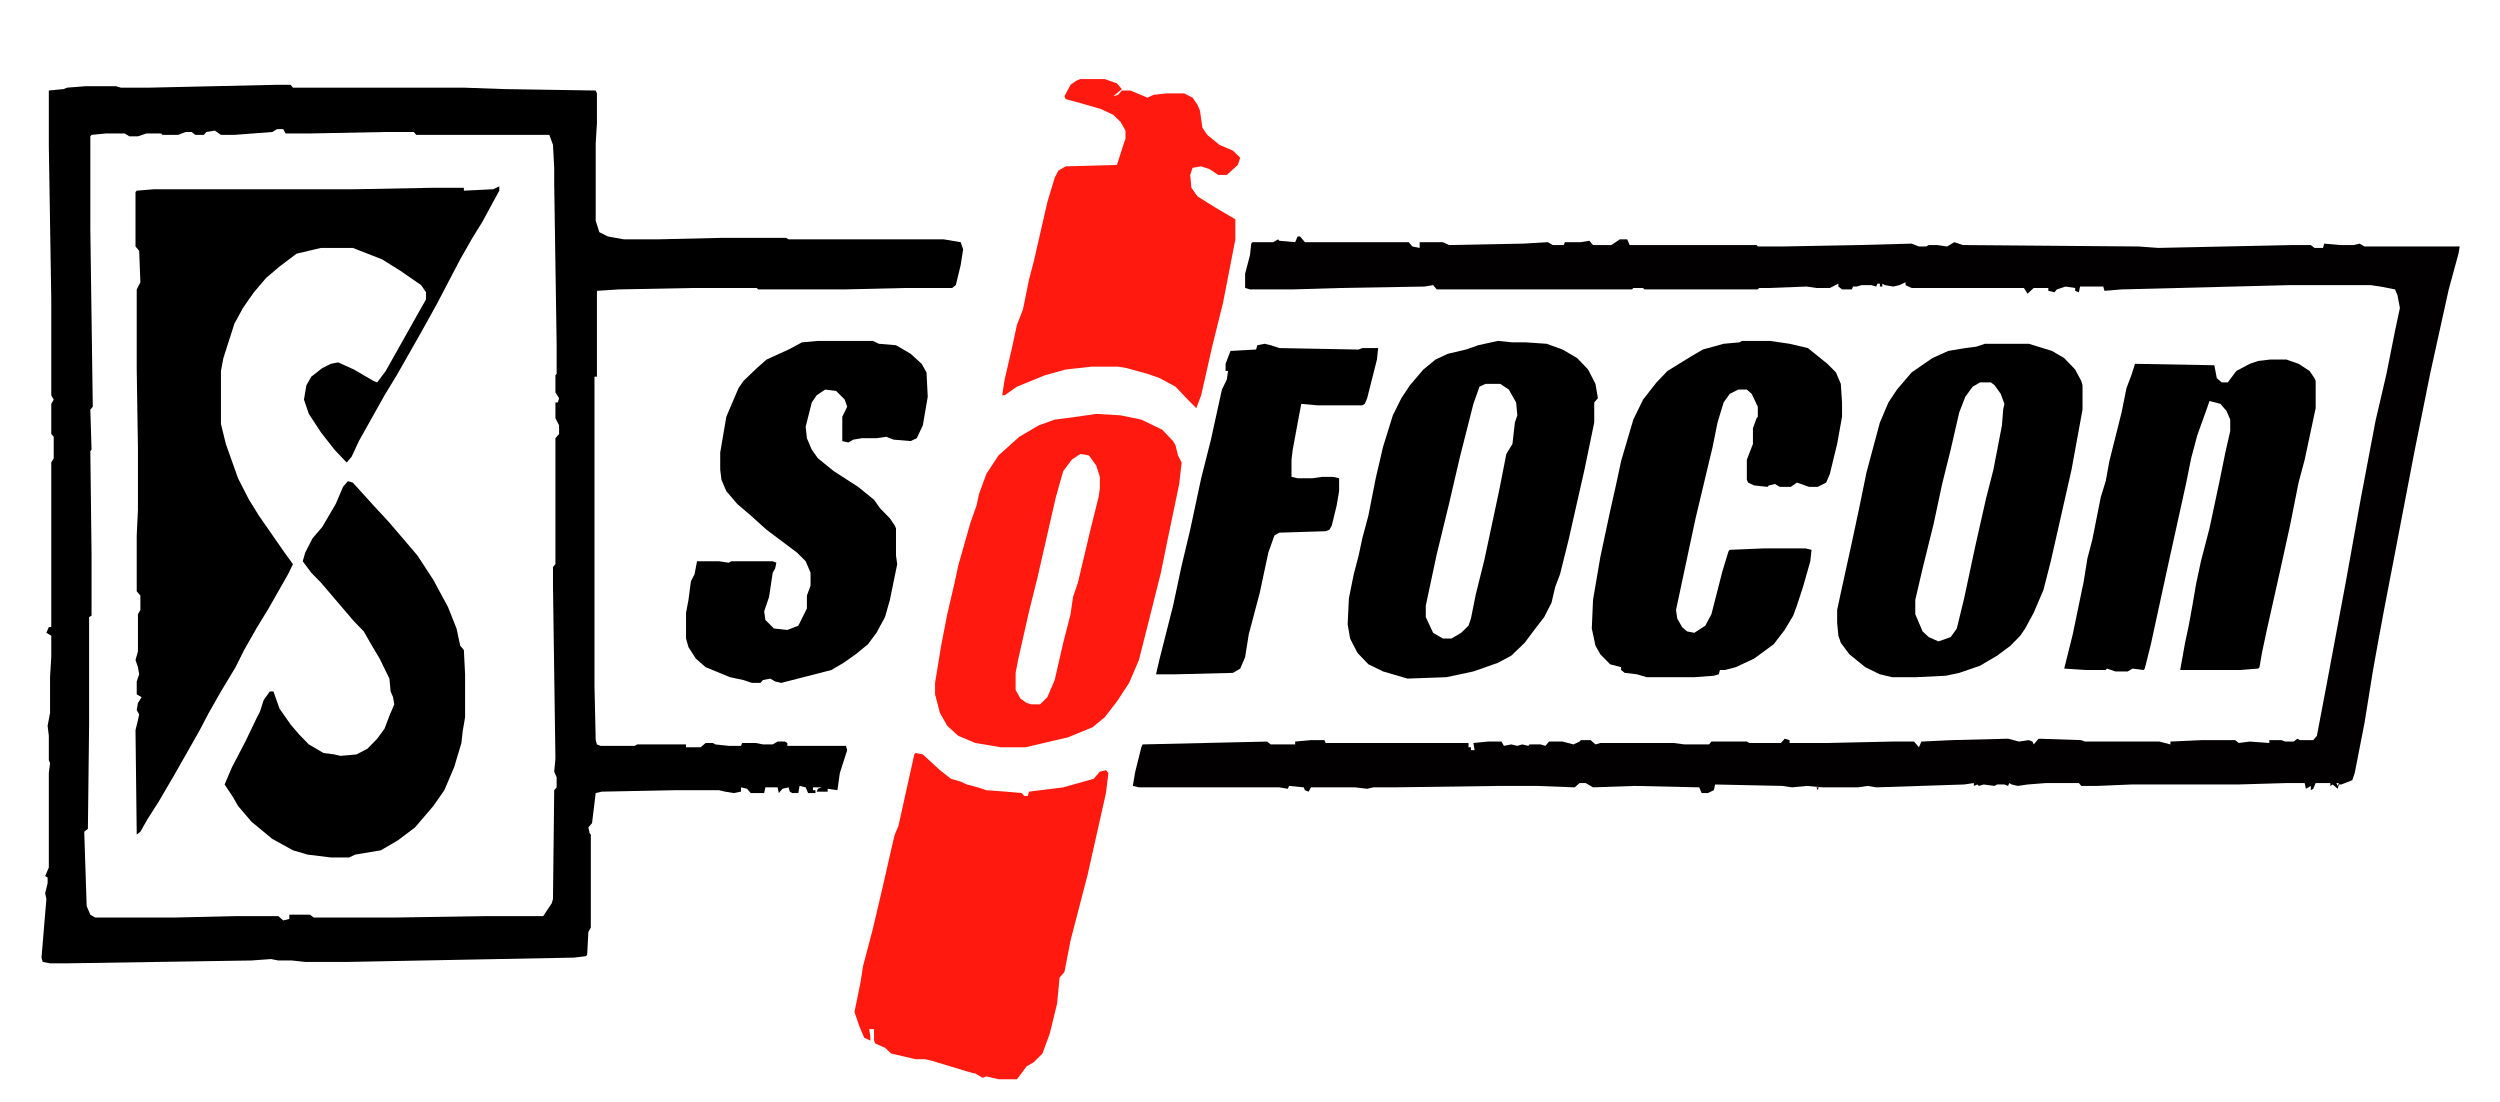
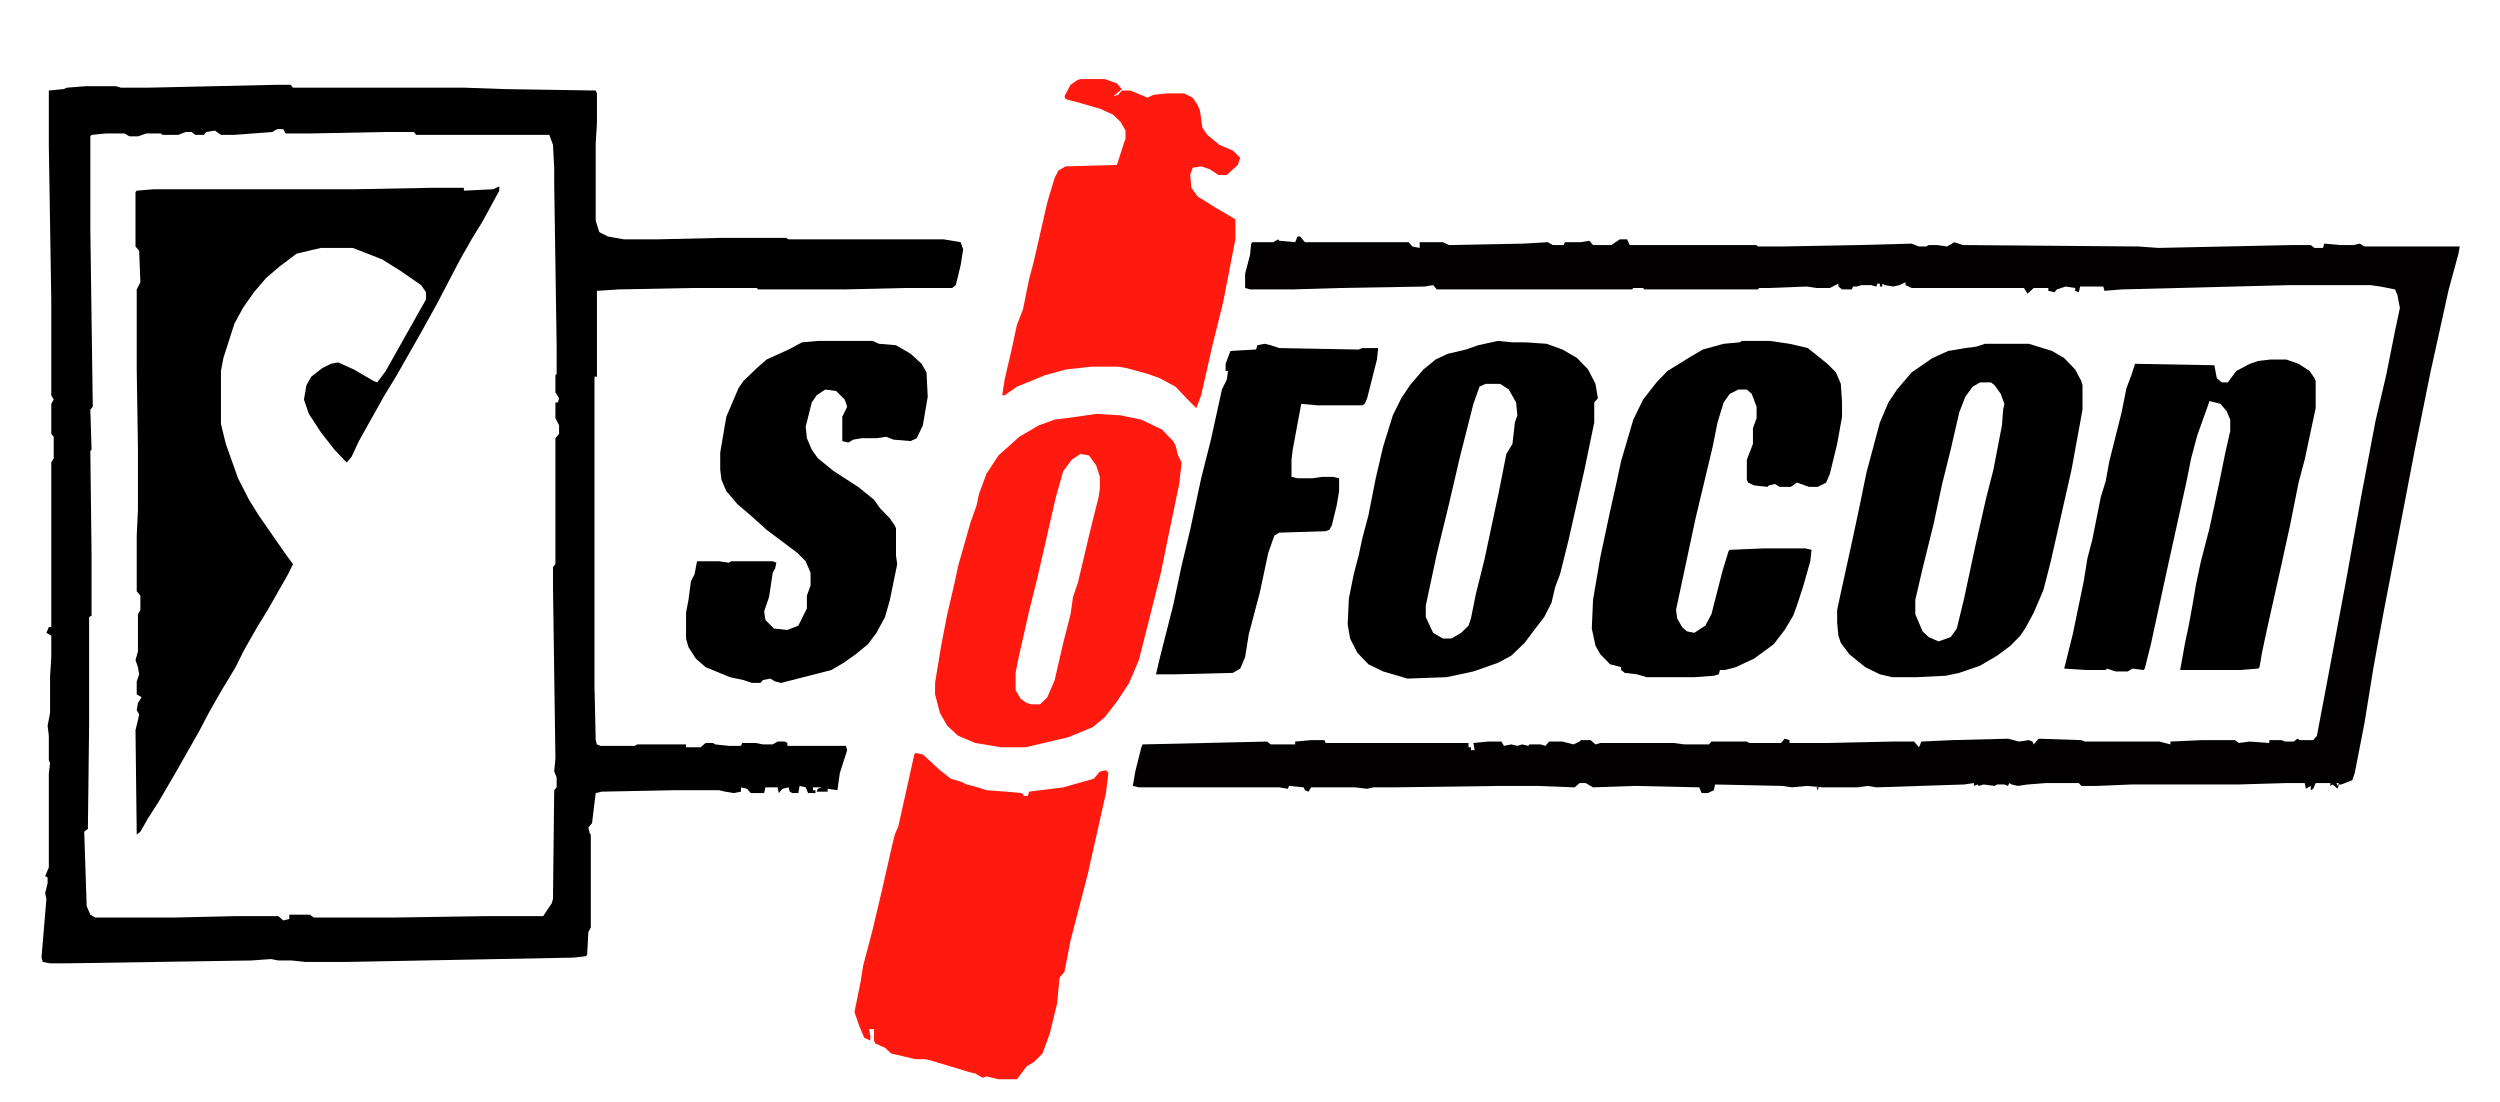
<svg xmlns="http://www.w3.org/2000/svg" width="254" height="112" viewBox="0 0 254 112" fill="none">
  <path d="M28.153 8.615H29.518L29.766 8.906H47.129L51.222 9.051L60.523 9.197L60.648 9.487V12.54L60.523 14.575V22.426L60.895 23.589L61.764 24.025L63.376 24.316H66.849L73.174 24.17H79.871L80.119 24.316H95.87L97.606 24.606L97.855 25.333L97.606 26.932L97.11 28.968L96.738 29.258H92.025L85.824 29.404H77.019L76.894 29.258H70.445L62.88 29.404L60.648 29.549V38.272H60.399V69.673L60.523 75.197L60.648 75.633L61.02 75.779H64.492L64.74 75.633H69.701V75.924H71.189L71.686 75.488H72.43L72.678 75.633L74.042 75.779H75.282L75.406 75.488H76.77L77.515 75.633H78.507L79.003 75.343H79.747L79.995 75.488V75.779H85.948L86.072 76.215L85.328 78.541L85.08 80.285L84.088 80.14V80.431H82.972L83.096 80.14L83.468 79.995H82.6V80.285H82.848V80.576H82.103L81.856 79.995L81.235 79.849L81.111 80.576H80.491L80.243 80.431L80.119 79.995L79.499 80.14L79.127 80.576L79.003 79.995H77.763L77.639 80.576H76.274L75.902 80.14L75.282 79.995V80.431L74.538 80.576L73.67 80.431L73.05 80.285H68.585L61.144 80.431L60.523 80.576L60.151 83.629L59.779 84.065L59.903 84.647L60.027 84.792V94.242L59.779 94.678L59.655 97.004L59.531 97.149L58.291 97.294L35.347 97.731H31.006L29.642 97.585H28.277L27.533 97.44L25.549 97.585L6.697 97.876H5.085L4.341 97.731L4.217 97.294L4.713 91.334L4.589 90.753L4.837 89.735V89.153L4.589 89.008L4.961 88.136V78.541L5.085 77.523L4.961 77.233V74.761L4.837 73.744L5.085 72.435V68.801L5.209 66.766V64.585L4.713 64.294L4.961 63.713H5.209V46.994L5.457 46.558V44.378L5.209 44.087V41.034L5.457 40.598L5.209 40.162V30.421L4.961 14.866V9.197L6.449 9.051L6.821 8.906L8.682 8.76H11.782L12.278 8.906H15.131L28.153 8.615ZM28.153 13.122L27.657 13.412L23.812 13.703H22.448L21.828 13.267L20.96 13.412L20.712 13.703H19.844L19.472 13.412H18.852L18.107 13.703H16.495L16.371 13.558H14.883L14.015 13.848H13.146L12.65 13.558H10.79L9.302 13.703L9.178 13.848V23.298L9.426 41.325L9.178 41.615L9.302 45.686L9.178 45.831L9.302 56.298V62.55L9.054 62.695V73.598L8.93 84.211L8.558 84.501L8.806 92.061L9.178 92.933L9.674 93.224H17.611L23.936 93.079H28.277L28.773 93.515L29.394 93.369V92.933H31.502L31.874 93.224H39.935L49.361 93.079H55.19L56.059 91.77L56.183 91.334L56.307 80.285L56.555 79.995V78.977L56.307 78.396L56.431 77.087L56.183 59.497V57.607L56.431 57.316V44.523L56.803 44.087V43.215L56.431 42.488V40.889H56.679L56.803 40.452L56.431 39.871V38.126L56.555 37.981V35.074L56.307 18.646V17.047L56.183 14.721L55.81 13.703H42.292L42.044 13.412H39.067L31.626 13.558H29.021L28.773 13.122H28.153Z" fill="#010000" />
  <path d="M131.837 24.025H132.085L132.581 24.606H143.123L143.495 25.043L144.239 25.188V24.606H146.596L147.216 24.897L154.781 24.752L157.262 24.606L157.758 24.897H158.874L158.998 24.606H160.61L161.479 24.461L161.851 24.897H163.711L164.579 24.316H165.323L165.571 24.897H178.47L178.594 25.043H181.074L188.888 24.897L194.221 24.752L194.965 25.043H195.709L195.957 24.897H196.825L197.817 25.043L198.562 24.606L199.43 24.897L217.289 25.043L219.273 25.188L232.916 24.897H234.776L235.148 25.188H236.017L236.141 24.752L237.753 24.897H239.117L239.737 24.752L240.233 25.043H249.907L249.783 25.769L248.791 29.404L246.931 37.836L245.318 45.831L243.086 57.462L242.218 61.968L241.598 65.312L241.102 68.074L240.233 73.453L239.241 78.541L238.993 79.268L237.877 79.704H237.629L237.505 80.14L237.009 79.704L236.761 79.849V79.559H235.272L235.024 80.14L234.776 80.285V79.849L234.28 80.14L234.156 79.559H232.296L227.335 79.704H216.545L213.072 79.849H211.46L211.212 79.559H207.863L206.003 79.704L205.011 79.849L204.391 79.704L204.143 79.559L204.019 79.849L203.646 79.704H202.902L202.654 79.849L201.538 79.704L201.042 79.849L200.918 79.704L200.546 79.849V79.559L199.554 79.704L190.624 79.995L189.756 79.849L188.764 79.995H185.167L183.555 79.849L182.066 79.995L181.074 79.849L174.253 79.704L174.129 80.285L173.509 80.576H172.889L172.641 79.995L166.067 79.849L161.851 79.995L161.106 79.559H160.486L159.99 79.995L156.146 79.849H152.425L141.635 79.995H139.526L138.906 80.14L137.666 79.995H133.201L132.953 80.431L132.581 80.285L132.457 79.995L130.969 79.849L130.845 80.14L129.977 79.995H115.714L115.094 79.849L115.342 78.396L115.962 75.924L116.086 75.633L128.736 75.343L129.108 75.633H131.589V75.343L133.201 75.197H134.565L134.689 75.488H149.2V75.924H149.448V76.215H149.82L149.696 75.488L151.185 75.343H152.549L152.797 75.779L153.541 75.633L154.161 75.779L154.657 75.633L155.277 75.779L155.401 75.633H156.518L157.014 75.779L157.386 75.343H158.75L159.866 75.633L160.486 75.343L160.61 75.197H161.603L162.099 75.633L162.595 75.488H170.036L171.152 75.633H173.633L173.881 75.343H177.478L177.726 75.488H180.95L181.322 75.052L181.818 75.197V75.488H185.663L192.236 75.343H194.469L194.965 75.924L195.213 75.343L198.313 75.197L204.019 75.052L205.135 75.343L206.127 75.197L206.499 75.343L206.623 75.633L207.119 75.052L211.46 75.197L211.832 75.343H219.397L220.514 75.633V75.343L223.738 75.197H227.087L227.459 75.488L228.575 75.343L230.56 75.488V75.197H231.8L232.172 75.343H233.04L233.412 75.052L233.66 75.197H235.024L235.396 74.761L236.389 69.528L238.373 58.915L239.861 50.629L241.35 42.778L242.466 37.981L243.334 33.62L243.83 31.294L243.582 29.985L243.334 29.404L241.846 29.113L240.854 28.968H232.668L215.553 29.404L213.816 29.549L213.692 29.113H211.336L211.212 29.695L210.84 29.549V29.259L209.848 29.113L208.979 29.404L208.731 29.695L208.111 29.549V29.259H206.623L206.003 29.84L205.631 29.259H194.221L193.601 28.968V28.677L192.98 28.968L192.36 29.113L191.492 28.968L191.244 28.822V29.113H190.996V28.822H190.748L190.624 29.113L190.128 28.968H189.136L188.64 29.113H188.268L188.144 29.404H187.151L186.779 29.113V28.822L185.911 29.259H184.547L183.555 29.113L179.71 29.259H178.718L178.594 29.404H167.06L166.936 29.259H165.943L165.819 29.404H145.976L145.604 28.968L144.735 29.113L136.178 29.259L131.341 29.404H127L126.504 29.259V27.805L127 25.915L127.124 24.752L127.248 24.606H129.356L129.853 24.316L129.977 24.461L131.589 24.606L131.837 24.025ZM237.381 79.559L237.505 79.849L237.629 79.559H237.381Z" fill="#020000" />
  <path d="M50.726 18.937V19.373L48.989 22.571L47.997 24.17L46.757 26.351L45.765 28.241L44.4 30.858L42.788 33.765L40.308 38.126L39.067 40.162L36.463 44.814L35.719 46.413L35.223 46.994L33.982 45.686L32.618 43.941L31.378 42.051L30.882 40.598L31.13 39.144L31.626 38.272L32.742 37.4L33.61 36.963L34.355 36.818L35.967 37.545L37.951 38.708L38.323 38.853L39.191 37.69L42.54 31.73L43.284 30.421V29.695L42.788 28.968L40.68 27.514L38.819 26.351L35.843 25.188H32.618L30.138 25.769L28.401 27.078L27.037 28.241L25.797 29.695L24.681 31.294L23.812 32.893L22.696 36.382L22.448 37.69V43.069L22.944 45.104L24.185 48.593L25.301 50.774L26.293 52.373L27.905 54.699L29.021 56.298L29.766 57.316L29.27 58.334L27.285 61.823L26.045 63.858L24.805 66.039L23.936 67.783L22.448 70.255L21.208 72.435L20.216 74.325L17.735 78.686L16.123 81.448L15.007 83.193L14.263 84.501L13.891 84.792L13.767 74.18L14.015 73.162L14.139 72.581L13.891 72.144L14.015 71.418L14.387 70.836L13.891 70.545V69.237L14.139 68.51L14.015 67.783L13.767 67.056L14.015 66.184V62.404L14.263 61.968V60.514L13.891 60.078V54.408L14.015 51.792V45.541L13.891 37.545V29.404L14.263 28.677L14.139 25.479L13.767 25.043V19.518L13.891 19.373L15.627 19.227H36.091L43.78 19.082H47.129V19.373L50.105 19.227L50.726 18.937Z" fill="#010000" />
  <path d="M93.017 76.506L93.762 76.651L95.498 78.25L96.614 79.123L97.606 79.413L98.226 79.704L99.343 79.995L100.211 80.286L102.195 80.431L103.807 80.576L104.056 80.867H104.428L104.552 80.431L108.024 79.995L111.125 79.123L111.745 78.396L112.365 78.25L112.613 78.541L112.365 80.576L110.505 88.863L108.768 95.55L108.148 98.748L107.652 99.33L107.404 101.947L106.66 105L105.916 107.035L105.048 107.907L104.304 108.343L103.435 109.506L103.311 109.652H101.451L100.211 109.361L99.839 109.506L99.095 109.07L98.475 108.925L94.63 107.762L94.01 107.616H93.017L90.537 107.035L89.917 106.453L88.925 106.017L88.801 105.726V104.563H88.305L88.429 105.29V105.726L87.808 105.436L87.312 104.273L86.816 102.819L87.436 99.766L87.684 98.167L88.677 94.387L89.669 90.171L90.661 85.81L90.909 84.792L91.281 83.92L92.893 76.651L93.017 76.506Z" fill="#FF190E" />
  <path d="M152.177 34.637L153.665 34.783H155.029L157.138 34.928L158.75 35.51L160.238 36.382L161.354 37.545L162.099 38.999L162.347 40.452L161.975 40.889V42.924L160.982 47.721L159.37 54.845L158.502 58.334L158.006 59.642L157.634 61.241L156.89 62.695L155.773 64.149L154.905 65.312L153.541 66.62L152.177 67.347L149.696 68.219L146.968 68.801L142.999 68.946L140.519 68.219L139.03 67.492L137.914 66.329L137.17 64.876L136.922 63.422L137.046 60.805L137.542 58.334L138.038 56.444L138.41 54.699L139.03 52.373L139.774 48.593L140.519 45.395L141.511 42.197L142.379 40.452L143.247 39.144L144.611 37.545L145.852 36.527L147.092 35.946L148.952 35.51L150.192 35.074L152.177 34.637ZM150.937 38.999L150.316 39.289L149.696 41.034L148.332 46.413L147.216 51.21L145.976 56.298L144.859 61.532V62.695L145.604 64.294L146.596 64.876H147.464L148.456 64.294L149.2 63.567L149.448 62.84L149.944 60.369L150.813 56.88L152.301 49.902L153.045 46.122L153.665 45.105L153.913 42.924L154.161 42.197L154.037 40.889L153.293 39.58L152.425 38.999H150.937Z" fill="#010000" />
  <path d="M111.373 42.052L113.854 42.197L115.962 42.633L118.07 43.651L119.187 44.814L119.435 45.25L119.683 46.267L120.055 46.994L119.807 49.175L118.566 55.135L117.946 58.188L116.706 63.131L115.714 67.056L114.722 69.382L113.481 71.272L112.241 72.871L111.001 73.889L108.521 74.907L104.18 75.924H101.699L99.095 75.488L97.358 74.761L96.242 73.744L95.498 72.435L95.002 70.545V69.382L95.622 65.603L96.242 62.404L96.986 59.206L97.358 57.462L98.599 53.1L99.219 51.356L99.467 50.193L100.211 48.157L101.451 46.267L103.56 44.378L105.544 43.215L107.156 42.633L109.389 42.342L111.373 42.052ZM109.761 46.122L108.893 46.704L108.024 47.867L107.28 50.483L105.42 58.624L104.552 62.114L103.436 67.056L103.188 68.365V70.109L103.684 70.981L104.304 71.418L104.8 71.563H105.668L106.412 70.836L107.156 69.092L108.024 65.312L108.769 62.404L109.017 60.66L109.513 59.206L110.753 53.972L111.621 50.483L111.745 49.611V48.448L111.373 47.285L110.629 46.267L109.761 46.122Z" fill="#FF190E" />
  <path d="M201.662 34.928H206.127L208.483 35.655L209.724 36.382L210.84 37.545L211.46 38.708L211.584 39.144V41.615L210.468 47.721L208.359 57.025L207.615 59.933L206.623 62.259L205.755 63.858L205.259 64.585L204.267 65.603L202.902 66.62L201.166 67.638L199.058 68.365L197.693 68.656L194.717 68.801H192.236L190.996 68.51L189.508 67.783L187.896 66.475L187.027 65.312L186.779 64.585L186.655 63.276V61.968L187.027 60.224L188.144 55.136L188.888 51.646L189.632 48.012L190.996 42.924L191.864 40.889L192.732 39.58L194.221 37.836L196.329 36.382L197.941 35.655L199.678 35.364L200.794 35.219L201.662 34.928ZM201.166 38.853L200.422 39.289L199.678 40.307L199.058 41.906L198.189 45.686L197.321 49.175L196.453 53.246L195.337 57.752L194.593 60.95V62.404L195.337 64.149L195.957 64.73L196.949 65.166L198.189 64.73L198.81 63.858L199.554 60.805L200.67 55.572L201.786 50.629L202.53 47.721L203.398 43.215L203.522 41.615L203.646 41.034L203.274 40.016L202.654 39.144L202.282 38.853H201.166Z" fill="black" />
  <path d="M230.683 36.527H232.296L233.536 36.963L234.652 37.69L235.148 38.417L235.272 38.708V41.47L234.156 46.704L233.536 49.03L232.668 53.391L231.676 57.898L230.311 64.003L229.815 66.329L229.567 67.783L229.443 67.928L227.583 68.074H221.506L222.002 65.312L222.374 63.567L222.746 61.532L223.118 59.351L223.614 57.025L224.482 53.682L225.474 49.03L226.095 45.977L226.591 43.796V42.633L226.219 41.761L225.599 41.034L224.482 40.743L224.234 41.47L223.242 44.232L222.622 46.558L222.126 49.03L220.266 57.461L218.529 65.457L217.909 67.928L217.785 68.074L216.669 67.928L216.173 68.219H214.932L214.064 67.928L213.94 68.074H212.452H211.956L209.724 67.928L210.592 64.439L211.708 59.061L212.08 56.734L212.576 54.845L213.444 50.483L213.94 48.884L214.312 46.849L215.553 41.906L216.049 39.435L216.545 38.126L216.917 36.963L224.978 37.109L225.226 38.417L225.723 38.853H226.343L227.211 37.69L228.575 36.963L229.443 36.673L230.683 36.527Z" fill="#010000" />
-   <path d="M176.981 34.637H179.834L181.818 34.928L183.679 35.364L185.663 36.963L186.531 37.836L187.027 38.999L187.151 40.889V42.342L186.655 45.105L185.911 48.157L185.539 49.03L184.671 49.466H183.803L182.563 49.03L181.942 49.466H180.826L180.33 49.175L179.71 49.32L179.586 49.466L178.222 49.32L177.602 49.03L177.478 48.739V46.704L178.098 45.105V43.505L178.47 42.488L178.594 42.342V41.325L177.974 40.016L177.478 39.58H176.609L175.741 40.016L175.121 40.889L174.501 42.924L174.005 45.395L172.269 52.664L170.284 61.968L170.408 62.84L170.904 63.713L171.4 64.149L172.145 64.294L173.261 63.567L173.881 62.404L174.997 58.043L175.617 56.008L175.741 55.862L179.214 55.717H183.431L184.051 55.862L183.927 57.025L183.183 59.642L182.563 61.532L182.19 62.55L181.322 64.003L180.206 65.457L178.222 66.911L176.361 67.783L175.245 68.074H174.749L174.625 68.51L174.129 68.656L172.145 68.801H167.308L166.315 68.51L165.075 68.365L164.703 68.074V67.783L163.587 67.492L162.595 66.475L162.099 65.603L161.727 63.858L161.851 60.95L162.595 56.589L163.587 51.937L164.207 49.175L164.703 46.849L165.943 42.633L166.936 40.598L168.3 38.853L169.416 37.69L171.772 36.236L173.013 35.51L175.121 34.928L176.733 34.783L176.981 34.637Z" fill="#010000" />
+   <path d="M176.981 34.637H179.834L181.818 34.928L183.679 35.364L185.663 36.963L186.531 37.836L187.027 38.999L187.151 40.889V42.342L186.655 45.105L185.911 48.157L185.539 49.03L184.671 49.466H183.803L182.563 49.03L181.942 49.466H180.826L180.33 49.175L179.71 49.32L179.586 49.466L178.222 49.32L177.602 49.03L177.478 48.739V46.704L178.098 45.105V43.505L178.47 42.488V41.325L177.974 40.016L177.478 39.58H176.609L175.741 40.016L175.121 40.889L174.501 42.924L174.005 45.395L172.269 52.664L170.284 61.968L170.408 62.84L170.904 63.713L171.4 64.149L172.145 64.294L173.261 63.567L173.881 62.404L174.997 58.043L175.617 56.008L175.741 55.862L179.214 55.717H183.431L184.051 55.862L183.927 57.025L183.183 59.642L182.563 61.532L182.19 62.55L181.322 64.003L180.206 65.457L178.222 66.911L176.361 67.783L175.245 68.074H174.749L174.625 68.51L174.129 68.656L172.145 68.801H167.308L166.315 68.51L165.075 68.365L164.703 68.074V67.783L163.587 67.492L162.595 66.475L162.099 65.603L161.727 63.858L161.851 60.95L162.595 56.589L163.587 51.937L164.207 49.175L164.703 46.849L165.943 42.633L166.936 40.598L168.3 38.853L169.416 37.69L171.772 36.236L173.013 35.51L175.121 34.928L176.733 34.783L176.981 34.637Z" fill="#010000" />
  <path d="M83.096 34.637H88.677L89.297 34.928L91.033 35.074L92.522 35.946L93.638 36.963L94.134 37.836L94.258 40.307L93.762 43.215L93.142 44.523L92.522 44.814L90.785 44.668L90.041 44.378L89.049 44.523H87.561L86.692 44.668L86.196 44.959L85.576 44.814V42.342L86.072 41.325L85.824 40.598L84.956 39.726L83.84 39.58L82.972 40.162L82.476 40.889L81.856 43.36L81.98 44.523L82.476 45.686L83.096 46.558L84.708 47.867L87.189 49.466L88.801 50.774L89.421 51.646L90.413 52.664L90.909 53.391L91.033 53.682V56.444L91.157 57.316L90.413 60.95L89.917 62.695L89.049 64.294L88.181 65.457L86.94 66.475L85.7 67.347L84.46 68.074L79.375 69.382L78.755 69.237L78.259 68.946L77.515 69.092L77.267 69.382H76.398L75.53 69.092L74.166 68.801L71.686 67.783L70.693 66.911L69.949 65.748L69.701 64.876V62.259L69.949 60.95L70.197 59.061L70.569 58.334L70.817 57.025H73.05L74.042 57.171L74.29 57.025H78.507L78.879 57.171L78.755 57.752L78.507 58.188L78.135 60.66L77.639 62.114L77.763 62.986L78.631 63.858L79.995 64.003L81.111 63.567L81.98 61.823V60.514L82.352 59.497V58.188L81.856 57.025L80.987 56.153L77.887 53.827L76.274 52.373L74.91 51.21L73.794 49.902L73.298 48.739L73.174 47.721V45.977L73.794 42.342L75.034 39.435L75.53 38.708L76.894 37.4L77.887 36.527L80.119 35.51L81.483 34.783L83.096 34.637Z" fill="#010000" />
  <path d="M109.761 8.034H112.241L113.481 8.47L113.978 9.051L113.109 9.778L113.605 9.633L113.978 9.197H114.846L116.582 9.923L117.202 9.633L118.566 9.487H120.303L121.171 9.923L121.667 10.65L121.915 11.232L122.163 12.976L122.659 13.703L123.899 14.721L125.264 15.302L126.008 16.029L125.76 16.756L124.644 17.774H123.775L122.907 17.192L122.039 16.901L121.171 17.047L120.923 17.774L121.047 19.082L121.667 19.954L123.527 21.117L125.512 22.28V24.316L124.271 30.712L123.155 35.219L122.039 40.162L121.543 41.47L120.675 40.598L119.435 39.289L117.822 38.417L116.582 37.981L114.474 37.4L113.605 37.254H110.877L108.272 37.545L106.164 38.126L103.312 39.289L102.071 40.162H101.823L102.071 38.562L102.815 35.364L103.312 33.038L103.932 31.439L104.552 28.386L105.048 26.496L106.412 20.536L107.156 18.064L107.528 17.338L108.272 16.901L113.481 16.756L114.226 14.43L114.35 14.139V13.267L113.854 12.395L113.109 11.668L111.869 11.086L109.885 10.505L108.272 10.069L108.148 9.778L108.769 8.615L109.389 8.179L109.761 8.034Z" fill="#FF190E" />
-   <path d="M35.347 48.884L35.843 49.03L37.951 51.356L39.563 53.1L42.416 56.444L44.028 58.915L45.517 61.677L46.385 63.858L46.757 65.603L47.129 66.039L47.253 68.51V72.871L47.005 74.325L46.881 75.488L46.137 77.96L45.145 80.285L44.028 81.885L42.168 84.065L40.432 85.374L38.695 86.391L36.091 86.827L35.471 87.118H33.61L31.254 86.827L29.766 86.391L27.657 85.228L25.549 83.484L24.185 81.885L23.689 81.012L22.82 79.704L23.564 77.96L24.929 75.343L26.045 73.017L26.417 72.29L26.789 71.127L27.409 70.254H27.781L28.401 71.999L29.518 73.598L30.386 74.616L31.378 75.633L32.866 76.506L33.982 76.651L34.602 76.796L36.215 76.651L37.331 76.07L38.323 75.052L39.067 74.034L39.563 72.726L40.06 71.563L39.935 70.836L39.688 70.254L39.563 68.946L38.571 66.911L37.703 65.457L36.959 64.149L35.967 63.131L32.618 59.206L31.626 58.188L30.758 57.025L31.006 56.153L31.75 54.699L32.742 53.536L34.106 51.21L34.851 49.466L35.347 48.884Z" fill="#010000" />
  <path d="M128.488 34.928L129.108 35.074L129.977 35.364L137.79 35.51H138.038L138.41 35.364H140.022L139.898 36.527L138.906 40.453L138.658 41.034L138.41 41.179H133.821L132.209 41.034L131.961 42.342L131.341 45.686L131.217 46.704V48.448L131.837 48.593H133.325L134.317 48.448H135.434L136.054 48.593V49.902L135.806 51.356L135.31 53.391L135.062 53.827L134.689 53.972L129.977 54.118L129.48 54.409L128.86 56.153L127.992 60.224L126.876 64.44L126.504 66.766L126.008 67.929L125.264 68.365L119.435 68.51H117.45L117.822 66.911L119.187 61.532L120.055 57.462L120.923 53.827L122.039 48.593L123.031 44.668L124.147 39.58L124.644 38.563L124.768 37.69H124.52V36.963L125.016 35.655L127.62 35.51L127.744 35.074L128.488 34.928Z" fill="#010000" />
  <path d="M184.547 79.995H184.795L184.671 80.286L184.547 79.995Z" fill="#550804" />
</svg>